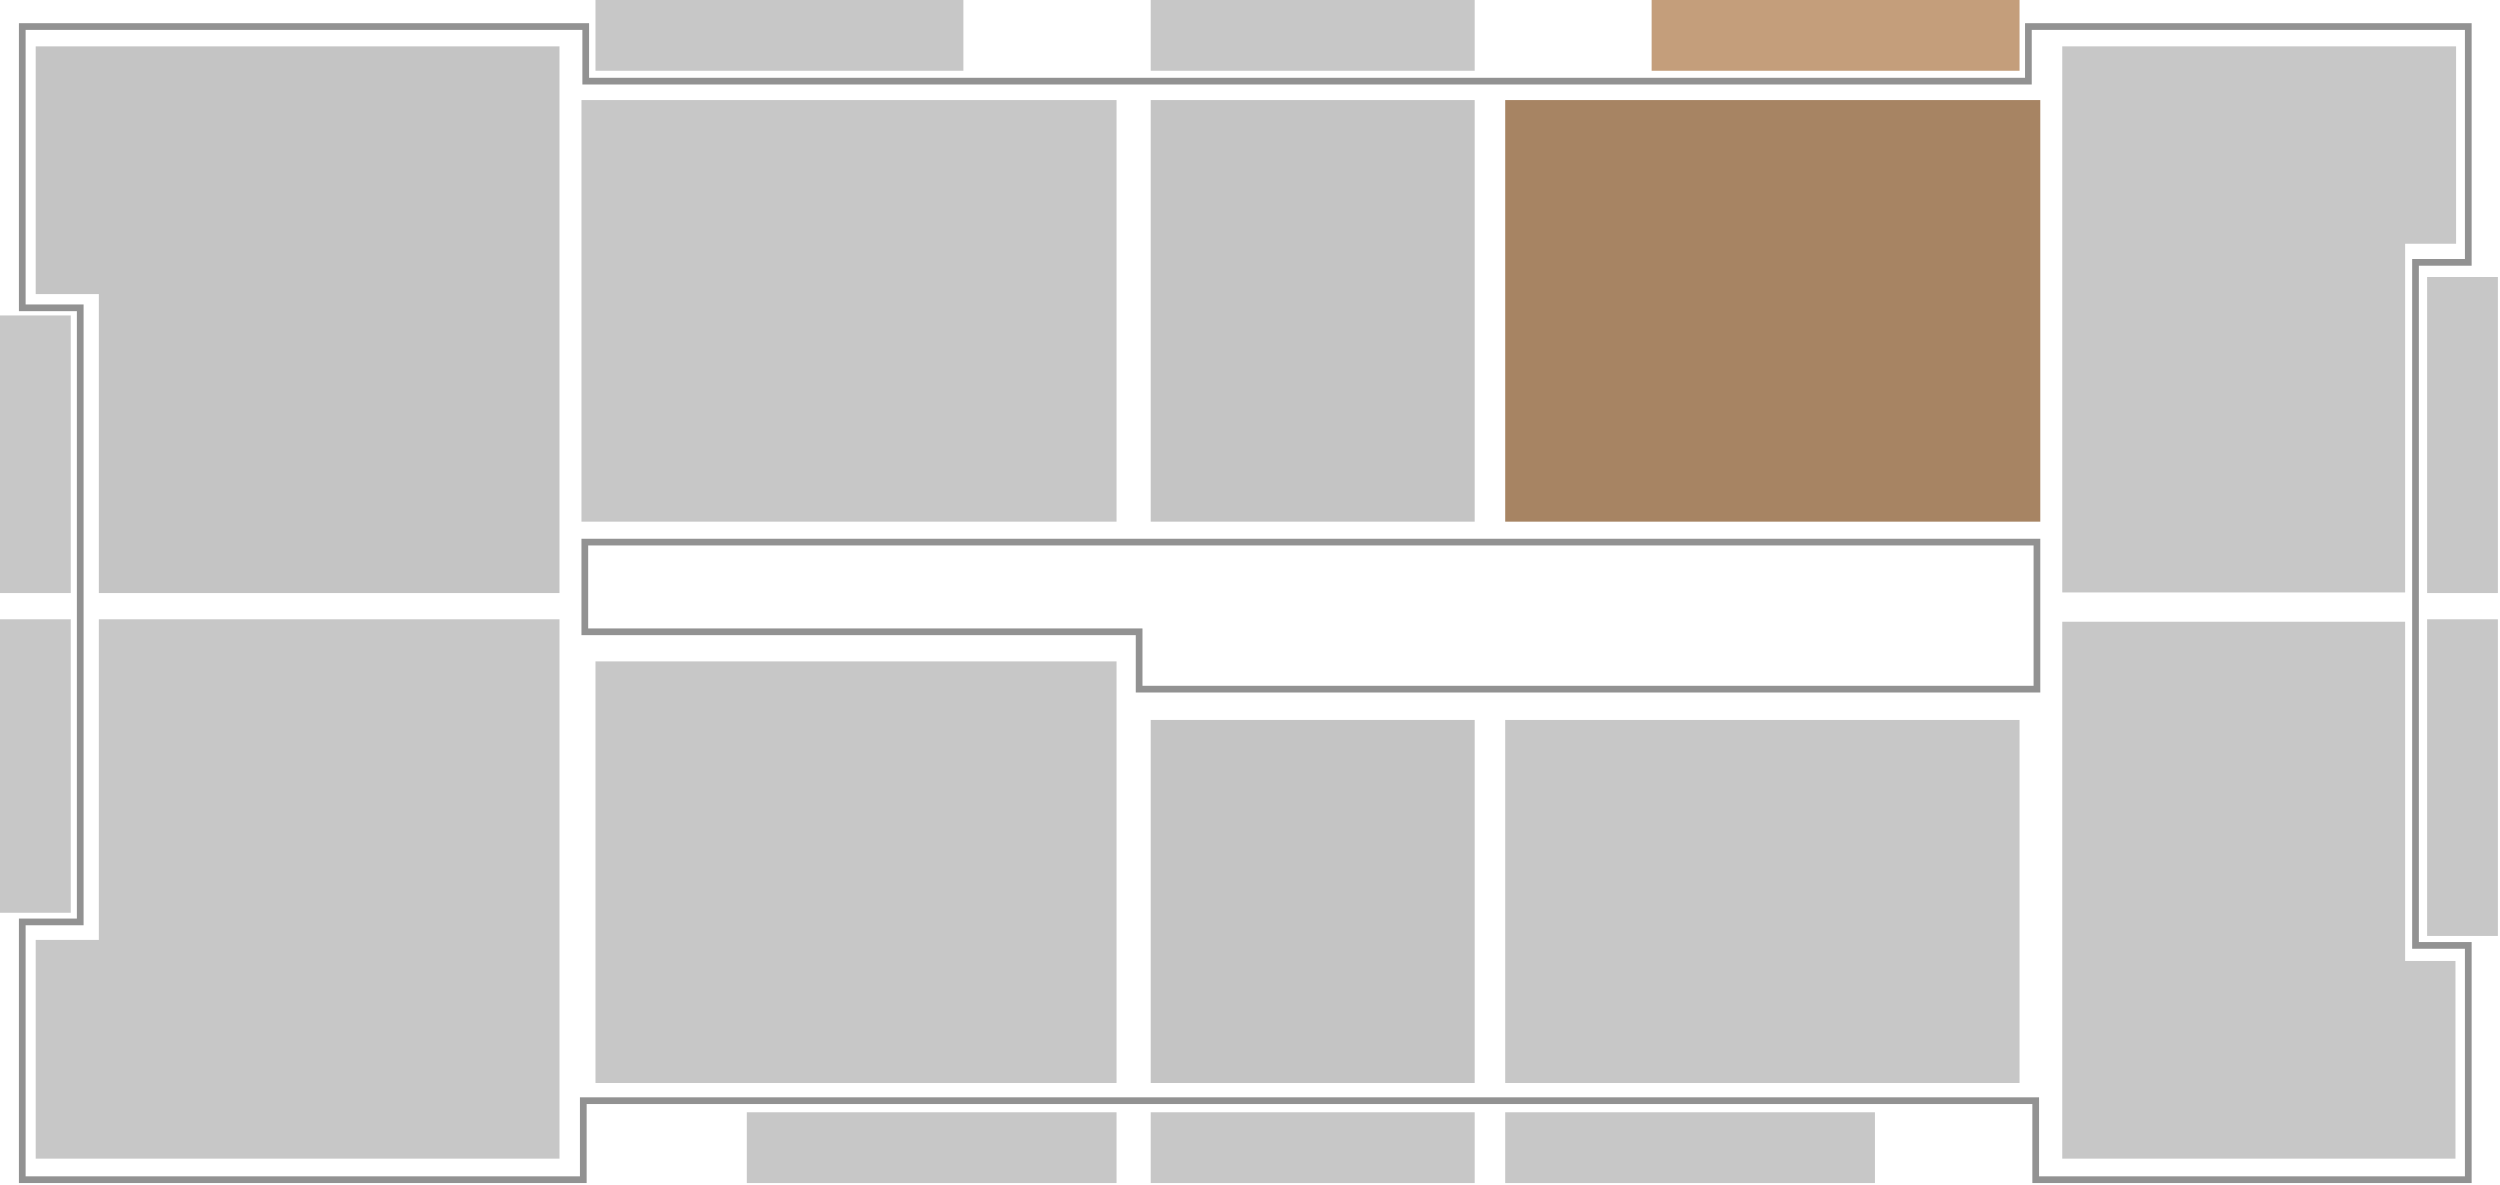
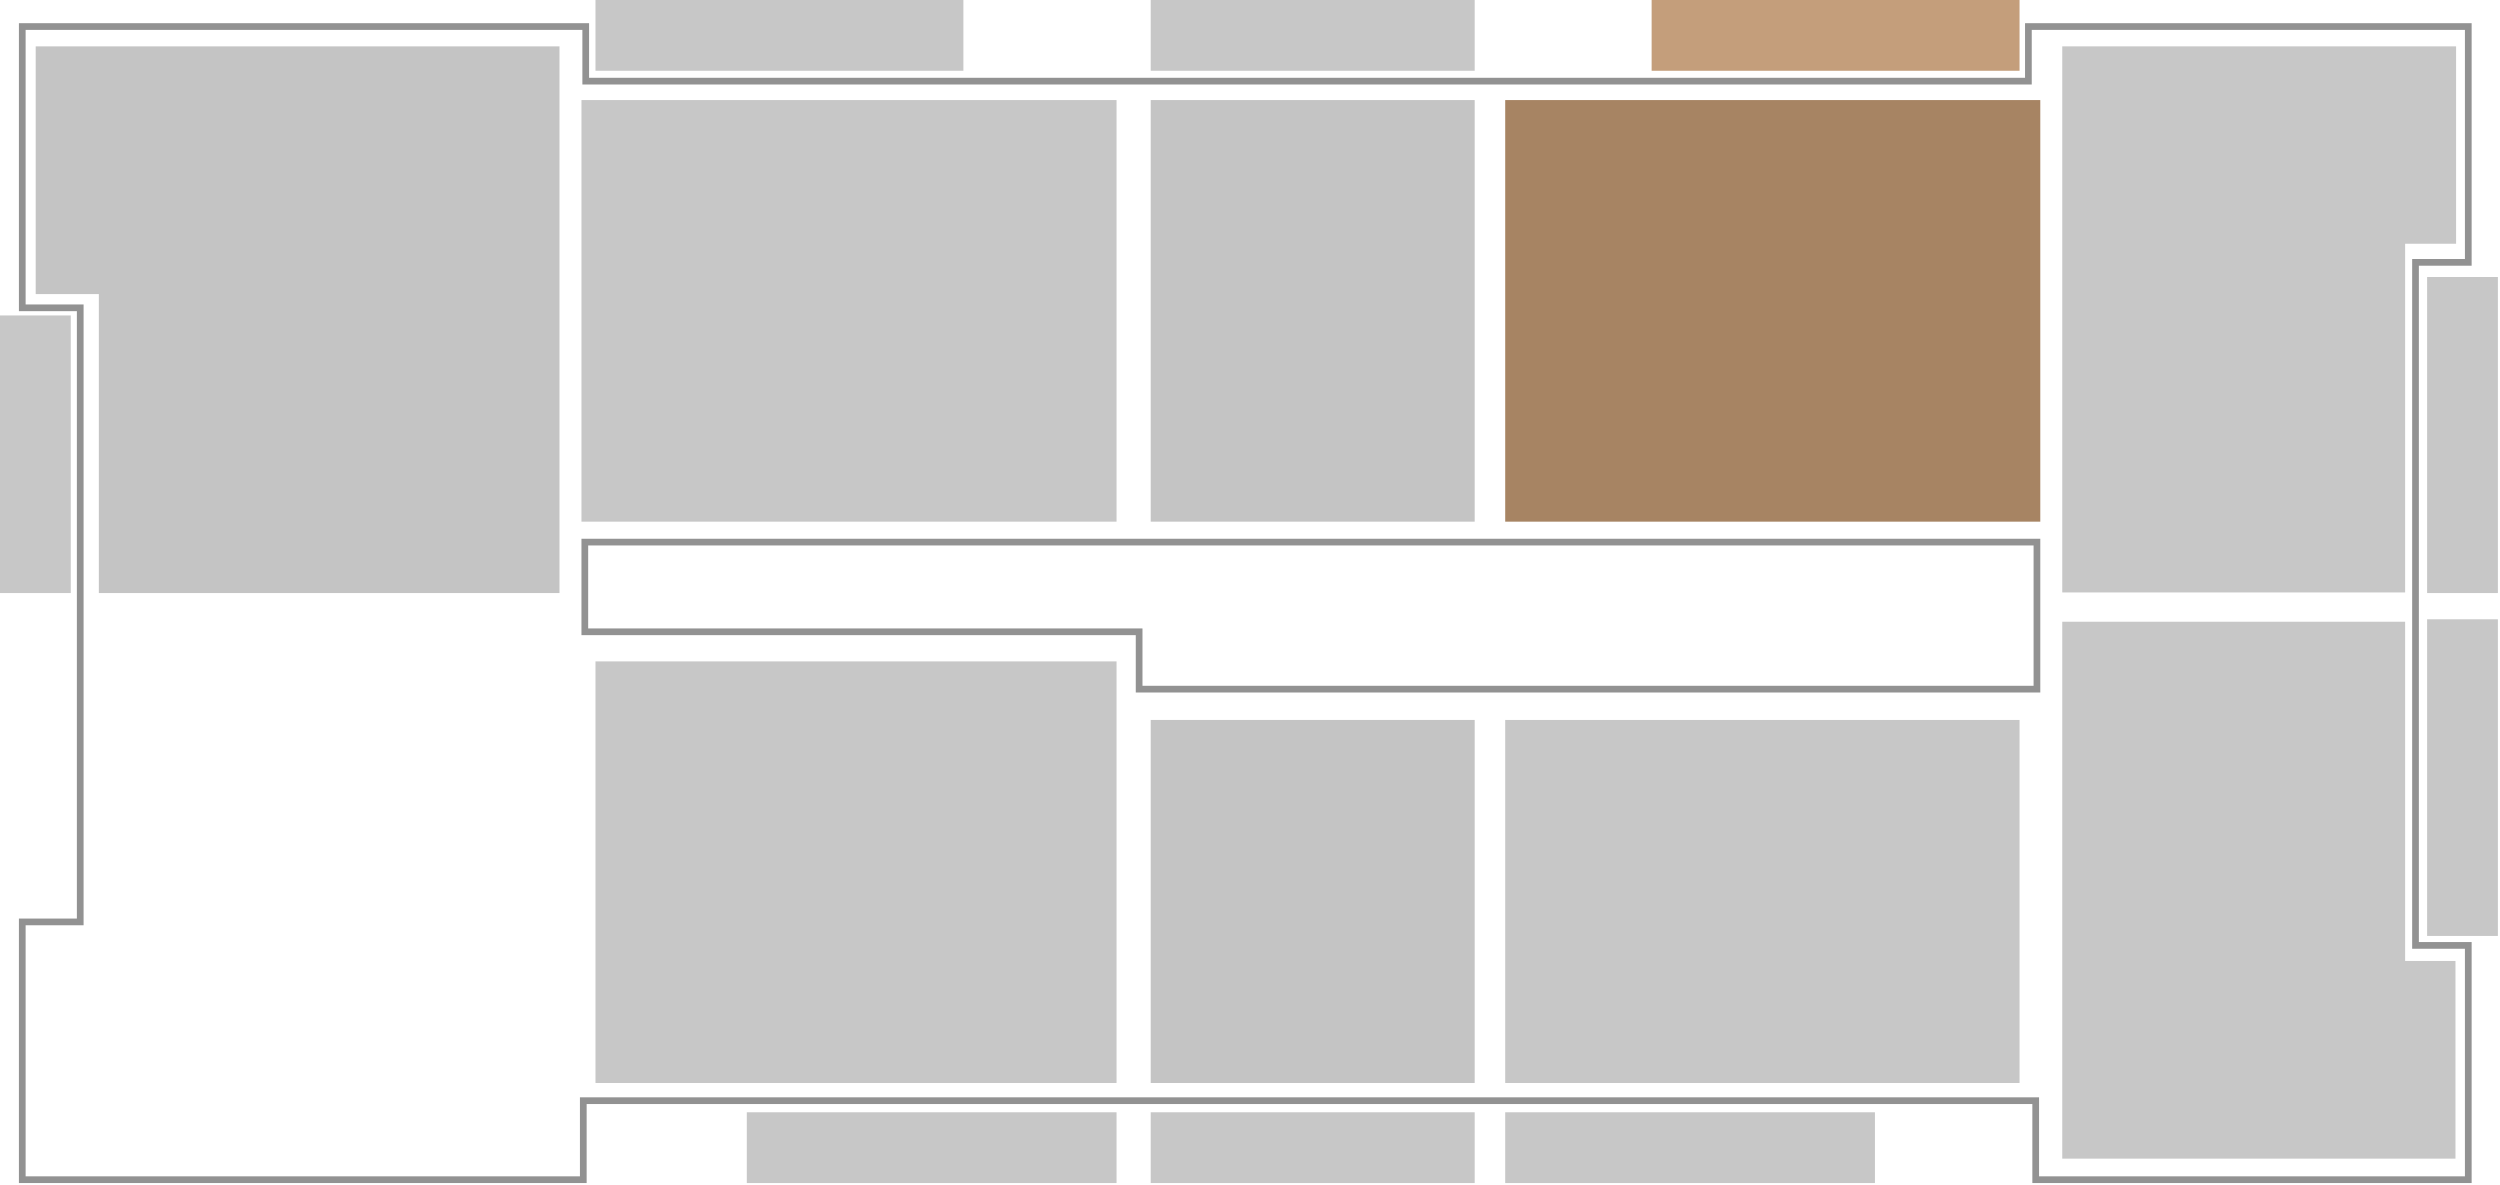
<svg xmlns="http://www.w3.org/2000/svg" width="1091" height="517" viewBox="0 0 1091 517" fill="none">
  <rect x="253.75" y="43.667" width="233.512" height="183.987" fill="#C7C7C7" />
  <rect x="656.871" y="43.667" width="233.512" height="183.987" fill="#A78463" />
  <rect x="656.871" y="314.189" width="224.459" height="158.426" fill="#C7C7C7" />
  <rect x="259.871" y="288.629" width="227.388" height="183.987" fill="#C7C7C7" />
  <rect x="325.906" y="485.396" width="161.355" height="30.886" fill="#C7C7C7" />
  <rect x="259.871" width="160.556" height="30.886" fill="#C7C7C7" />
-   <rect y="398.328" width="128.072" height="30.886" transform="rotate(-90 0 398.328)" fill="#C7C7C7" />
  <rect x="1059.19" y="408.446" width="138.19" height="30.886" transform="rotate(-90 1059.19 408.446)" fill="#C7C7C7" />
  <rect y="258.808" width="121.149" height="30.886" transform="rotate(-90 0 258.808)" fill="#C7C7C7" />
  <rect x="1059.19" y="258.808" width="137.924" height="30.886" transform="rotate(-90 1059.19 258.808)" fill="#C7C7C7" />
  <rect x="502.172" y="485.396" width="141.385" height="30.886" fill="#C7C7C7" />
  <rect x="502.172" width="141.385" height="30.886" fill="#C7C7C7" />
  <rect x="656.871" y="485.396" width="161.355" height="30.886" fill="#C7C7C7" />
  <rect x="720.773" width="160.556" height="30.886" fill="#C49E7B" />
-   <path d="M43.136 270.257H244.164V505.633H15.578V410.178H43.136V270.257Z" fill="#C7C7C7" />
  <path d="M899.965 271.321H1049.6V419.363H1071.57V505.632H899.965V271.321Z" fill="#C7C7C7" />
  <path d="M15.578 20.235H244.164V258.806H43.136V128.338H15.578V20.235Z" fill="#C4C4C4" />
  <path d="M899.965 20.235H1071.84V106.371H1049.6V258.54H899.965V20.235Z" fill="#C7C7C7" />
  <rect x="502.172" y="43.667" width="141.385" height="183.987" fill="#C4C4C4" />
  <path d="M33.549 134.33H9.718V11.583H255.612V33.949V35.413H257.076H883.724H885.189V33.949V11.583H1077.16V114.493H1055.6H1054.13V115.957V411.109V412.574H1055.6H1077.16V514.818H888.384V481.802V480.337H886.919H256.011H254.547V481.802V514.818H9.718V402.323H33.549H35.013V400.858V135.794V134.33H33.549Z" stroke="#929292" stroke-width="2.929" />
  <rect x="502.172" y="314.189" width="141.385" height="158.426" fill="#C4C4C4" />
  <path d="M495.649 275.714H255.214V236.574H888.919V277.179V300.743H497.114V277.179V275.714H495.649Z" stroke="#929292" stroke-width="2.929" />
</svg>